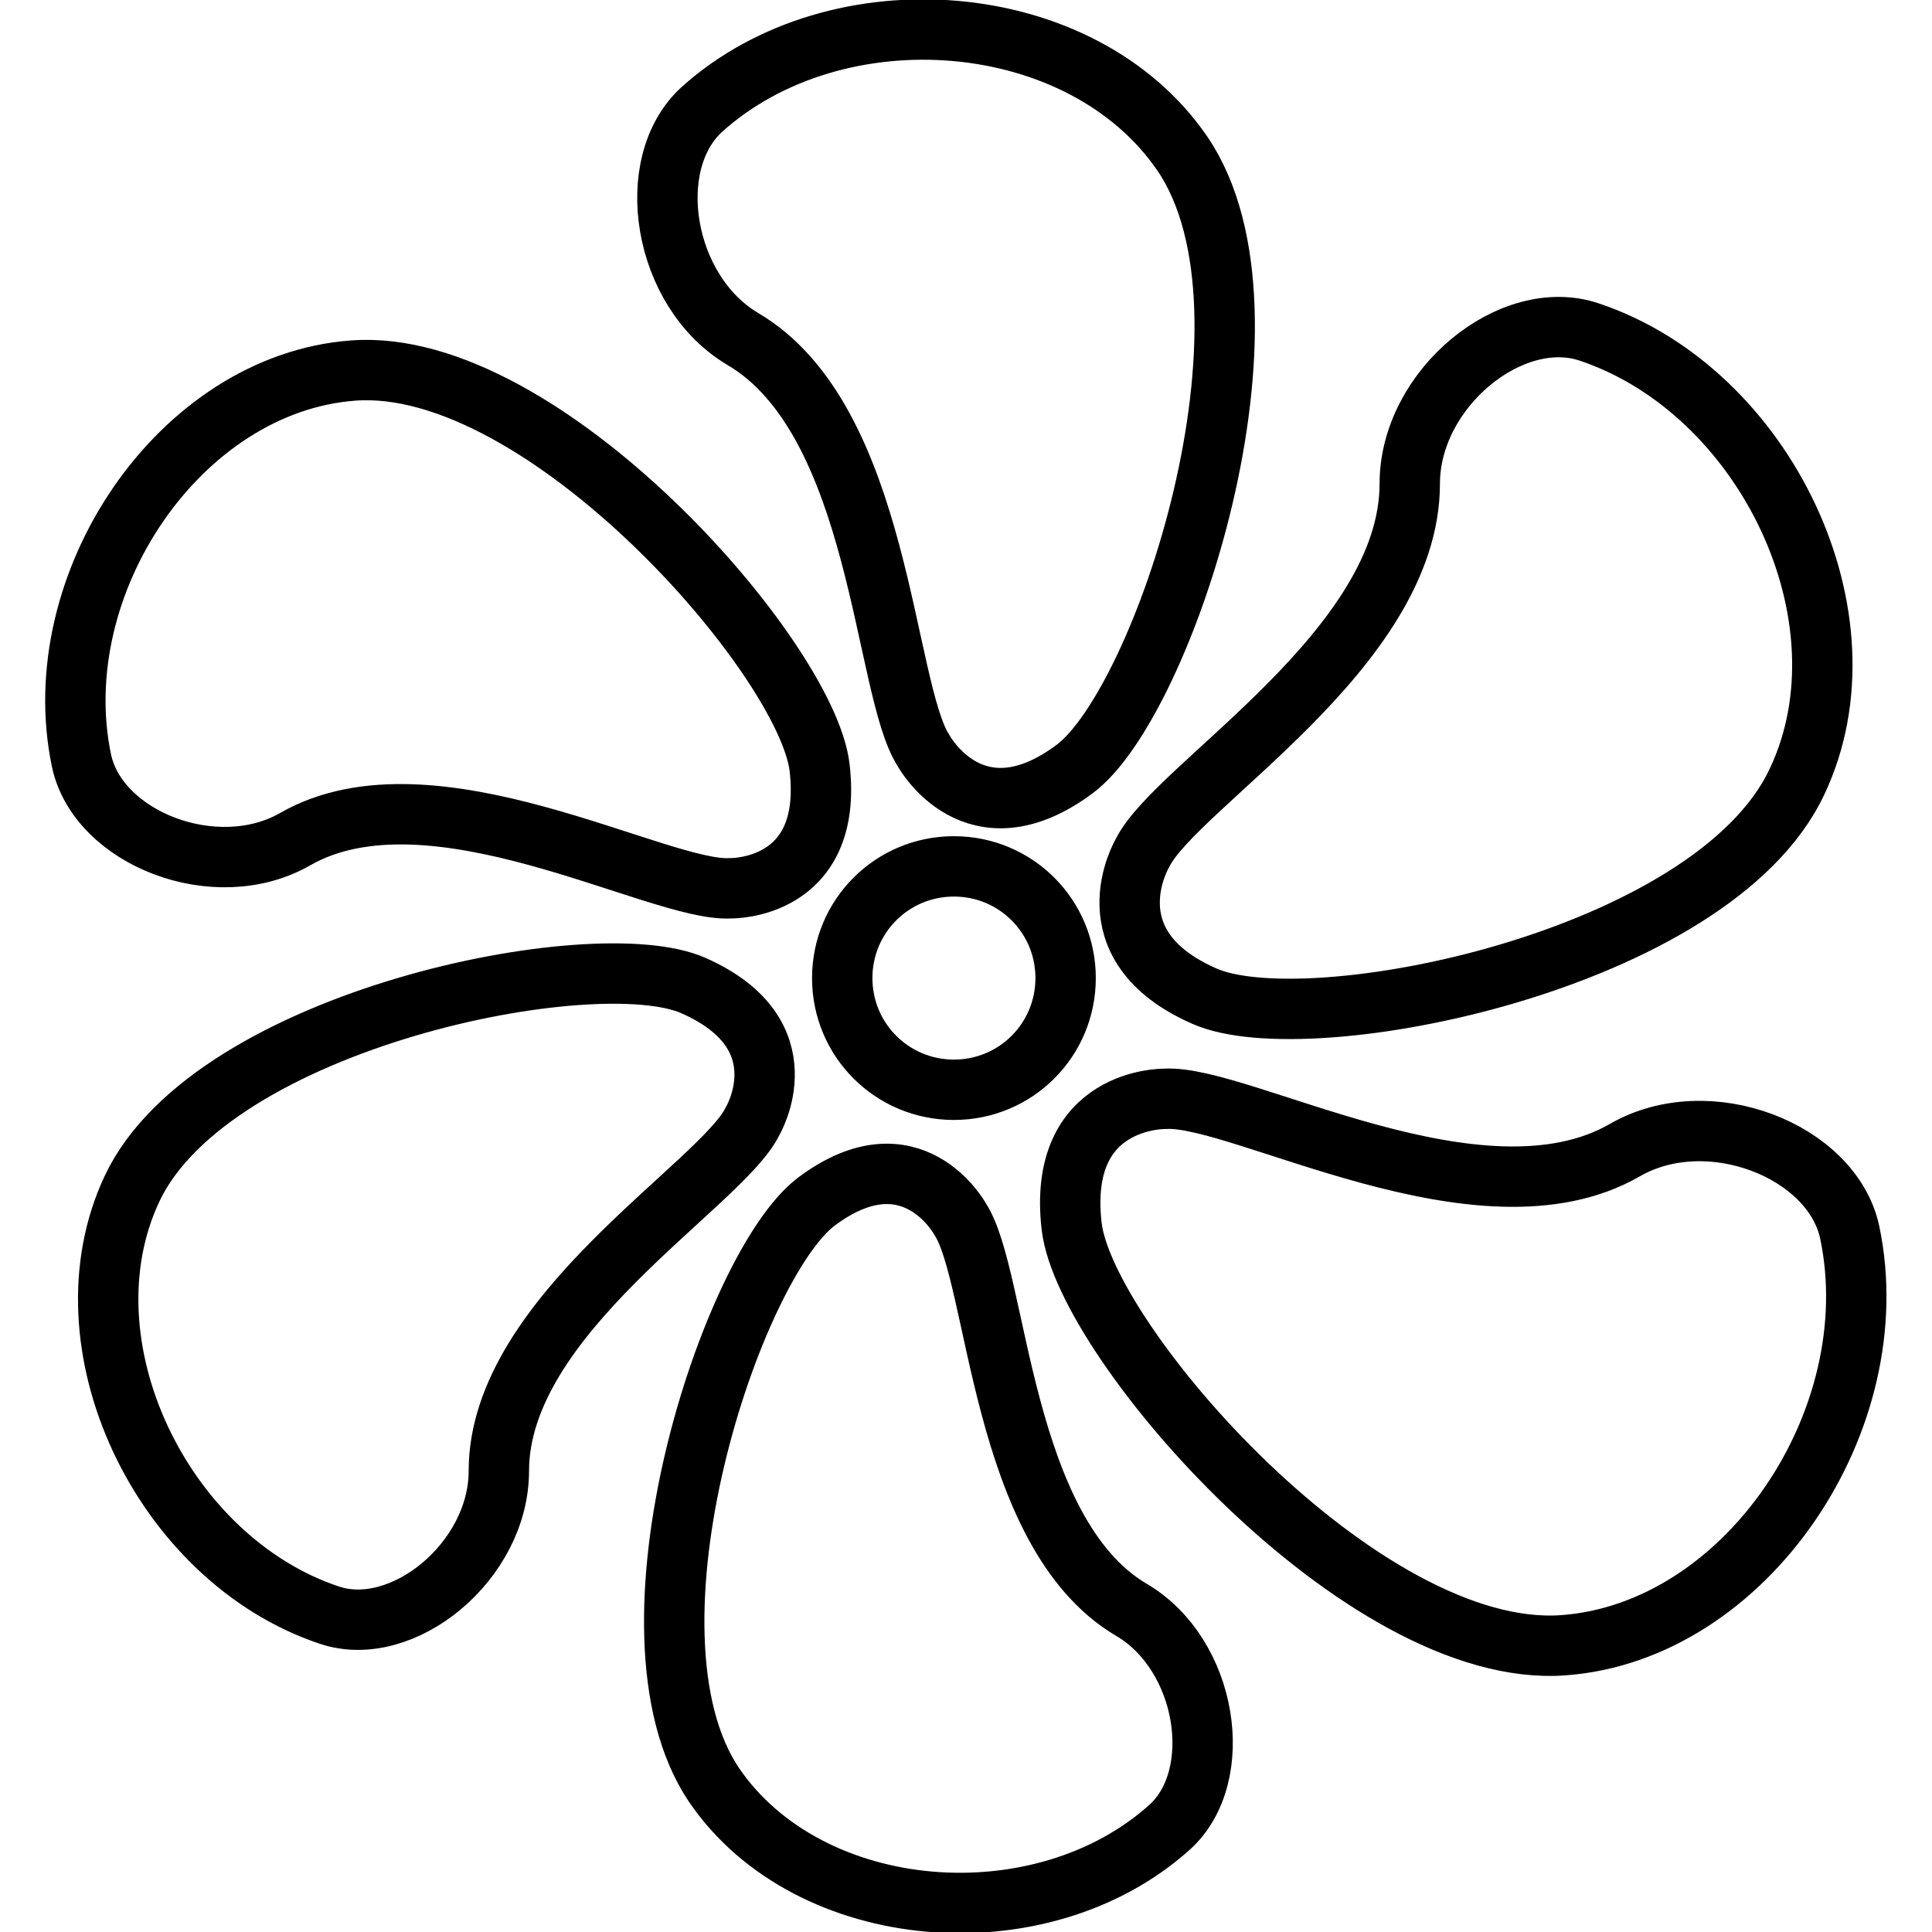
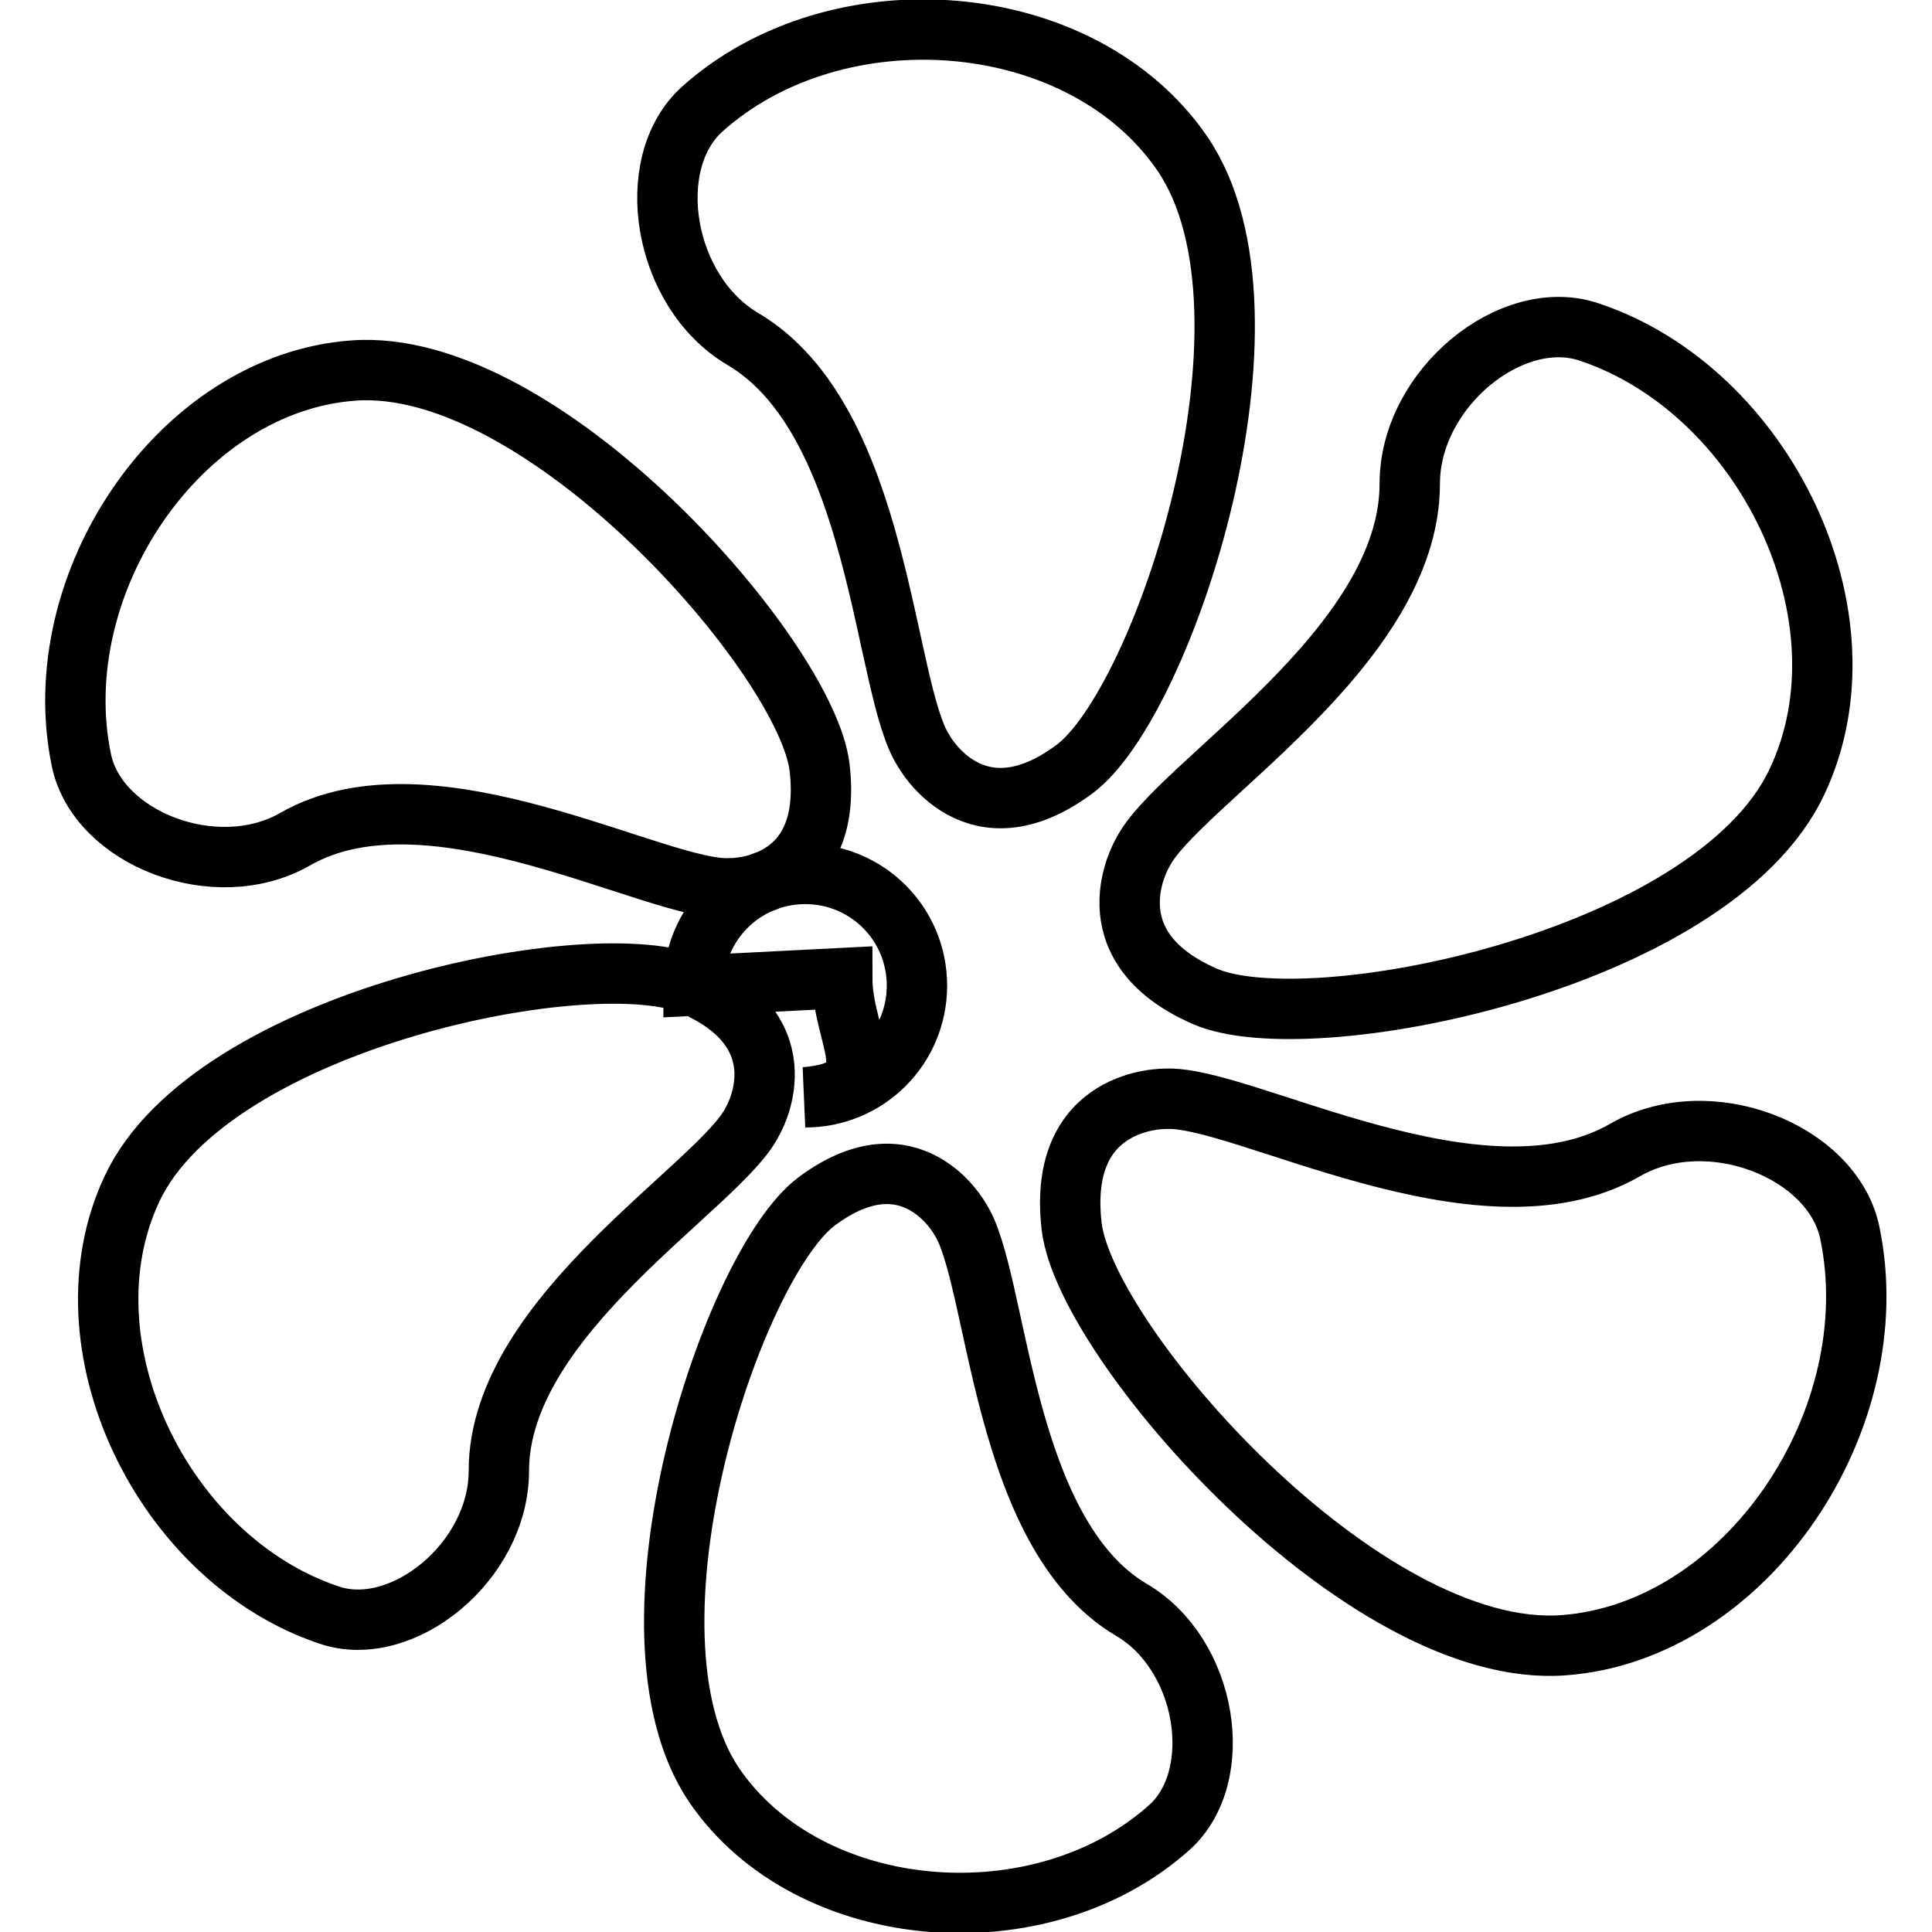
<svg xmlns="http://www.w3.org/2000/svg" version="1.1" x="0px" y="0px" viewBox="0 0 256 256" enable-background="new 0 0 256 256" xml:space="preserve">
  <g>
-     <path stroke-width="8" fill-opacity="0" stroke="#000000" d="M207.2,218c-26.6,2-63.4-40.1-65.2-55.5c-2-17.2,12.4-16.9,12.4-16.9c10-0.6,41.8,17.8,60.9,6.8 c11.1-6.4,27.5,0.1,29.8,10.9C250.3,188.1,231.4,216.2,207.2,218z M159.6,132c-15.5-6.8-8.2-19-8.2-19c4.4-8.9,35.4-27,35.4-48.9 c0-12.6,13.5-23.6,23.8-20.1c23.3,7.8,37.8,37.9,27.5,59.6C226.9,127.4,173.4,138.1,159.6,132z M142.4,101.9 c-13.3,9.9-20-2.4-20-2.4c-5.4-8.2-5.6-43.8-24-54.6C87.8,38.6,85.1,21.7,93,14.5c17.9-16.1,50.4-13.6,63.7,5.9 C171.2,41.8,154.2,93.1,142.4,101.9z M108.6,101.7c1.9,16.3-11.8,16-11.8,16c-9.5,0.6-39.6-16.9-57.7-6.5 c-10.5,6-26.1-0.1-28.3-10.4c-4.9-23.4,13-50,36-51.7C72,47.2,106.9,87.2,108.6,101.7z M91.9,130.6c14.7,6.5,7.8,18,7.8,18 c-4.1,8.4-33.6,25.6-33.6,46.3c0,12-12.8,22.4-22.5,19.1c-22.1-7.4-35.8-35.9-26.1-56.5C28.1,135,78.9,124.8,91.9,130.6z  M111.6,129.6c0-8.2,6.6-14.8,14.8-14.8c8.2,0,14.8,6.6,14.8,14.8c0,8.2-6.6,14.8-14.8,14.8C118.2,144.4,111.6,137.8,111.6,129.6z  M108.2,159.2c12.6-9.4,19,2.3,19,2.3c5.1,7.7,5.3,41.5,22.7,51.8c10.1,5.9,12.6,22,5.1,28.8c-17,15.3-47.8,12.9-60.4-5.6 C80.9,216.1,97,167.6,108.2,159.2z" />
+     <path stroke-width="8" fill-opacity="0" stroke="#000000" d="M207.2,218c-26.6,2-63.4-40.1-65.2-55.5c-2-17.2,12.4-16.9,12.4-16.9c10-0.6,41.8,17.8,60.9,6.8 c11.1-6.4,27.5,0.1,29.8,10.9C250.3,188.1,231.4,216.2,207.2,218z M159.6,132c-15.5-6.8-8.2-19-8.2-19c4.4-8.9,35.4-27,35.4-48.9 c0-12.6,13.5-23.6,23.8-20.1c23.3,7.8,37.8,37.9,27.5,59.6C226.9,127.4,173.4,138.1,159.6,132z M142.4,101.9 c-13.3,9.9-20-2.4-20-2.4c-5.4-8.2-5.6-43.8-24-54.6C87.8,38.6,85.1,21.7,93,14.5c17.9-16.1,50.4-13.6,63.7,5.9 C171.2,41.8,154.2,93.1,142.4,101.9z M108.6,101.7c1.9,16.3-11.8,16-11.8,16c-9.5,0.6-39.6-16.9-57.7-6.5 c-10.5,6-26.1-0.1-28.3-10.4c-4.9-23.4,13-50,36-51.7C72,47.2,106.9,87.2,108.6,101.7z M91.9,130.6c14.7,6.5,7.8,18,7.8,18 c-4.1,8.4-33.6,25.6-33.6,46.3c0,12-12.8,22.4-22.5,19.1c-22.1-7.4-35.8-35.9-26.1-56.5C28.1,135,78.9,124.8,91.9,130.6z  c0-8.2,6.6-14.8,14.8-14.8c8.2,0,14.8,6.6,14.8,14.8c0,8.2-6.6,14.8-14.8,14.8C118.2,144.4,111.6,137.8,111.6,129.6z  M108.2,159.2c12.6-9.4,19,2.3,19,2.3c5.1,7.7,5.3,41.5,22.7,51.8c10.1,5.9,12.6,22,5.1,28.8c-17,15.3-47.8,12.9-60.4-5.6 C80.9,216.1,97,167.6,108.2,159.2z" />
  </g>
</svg>